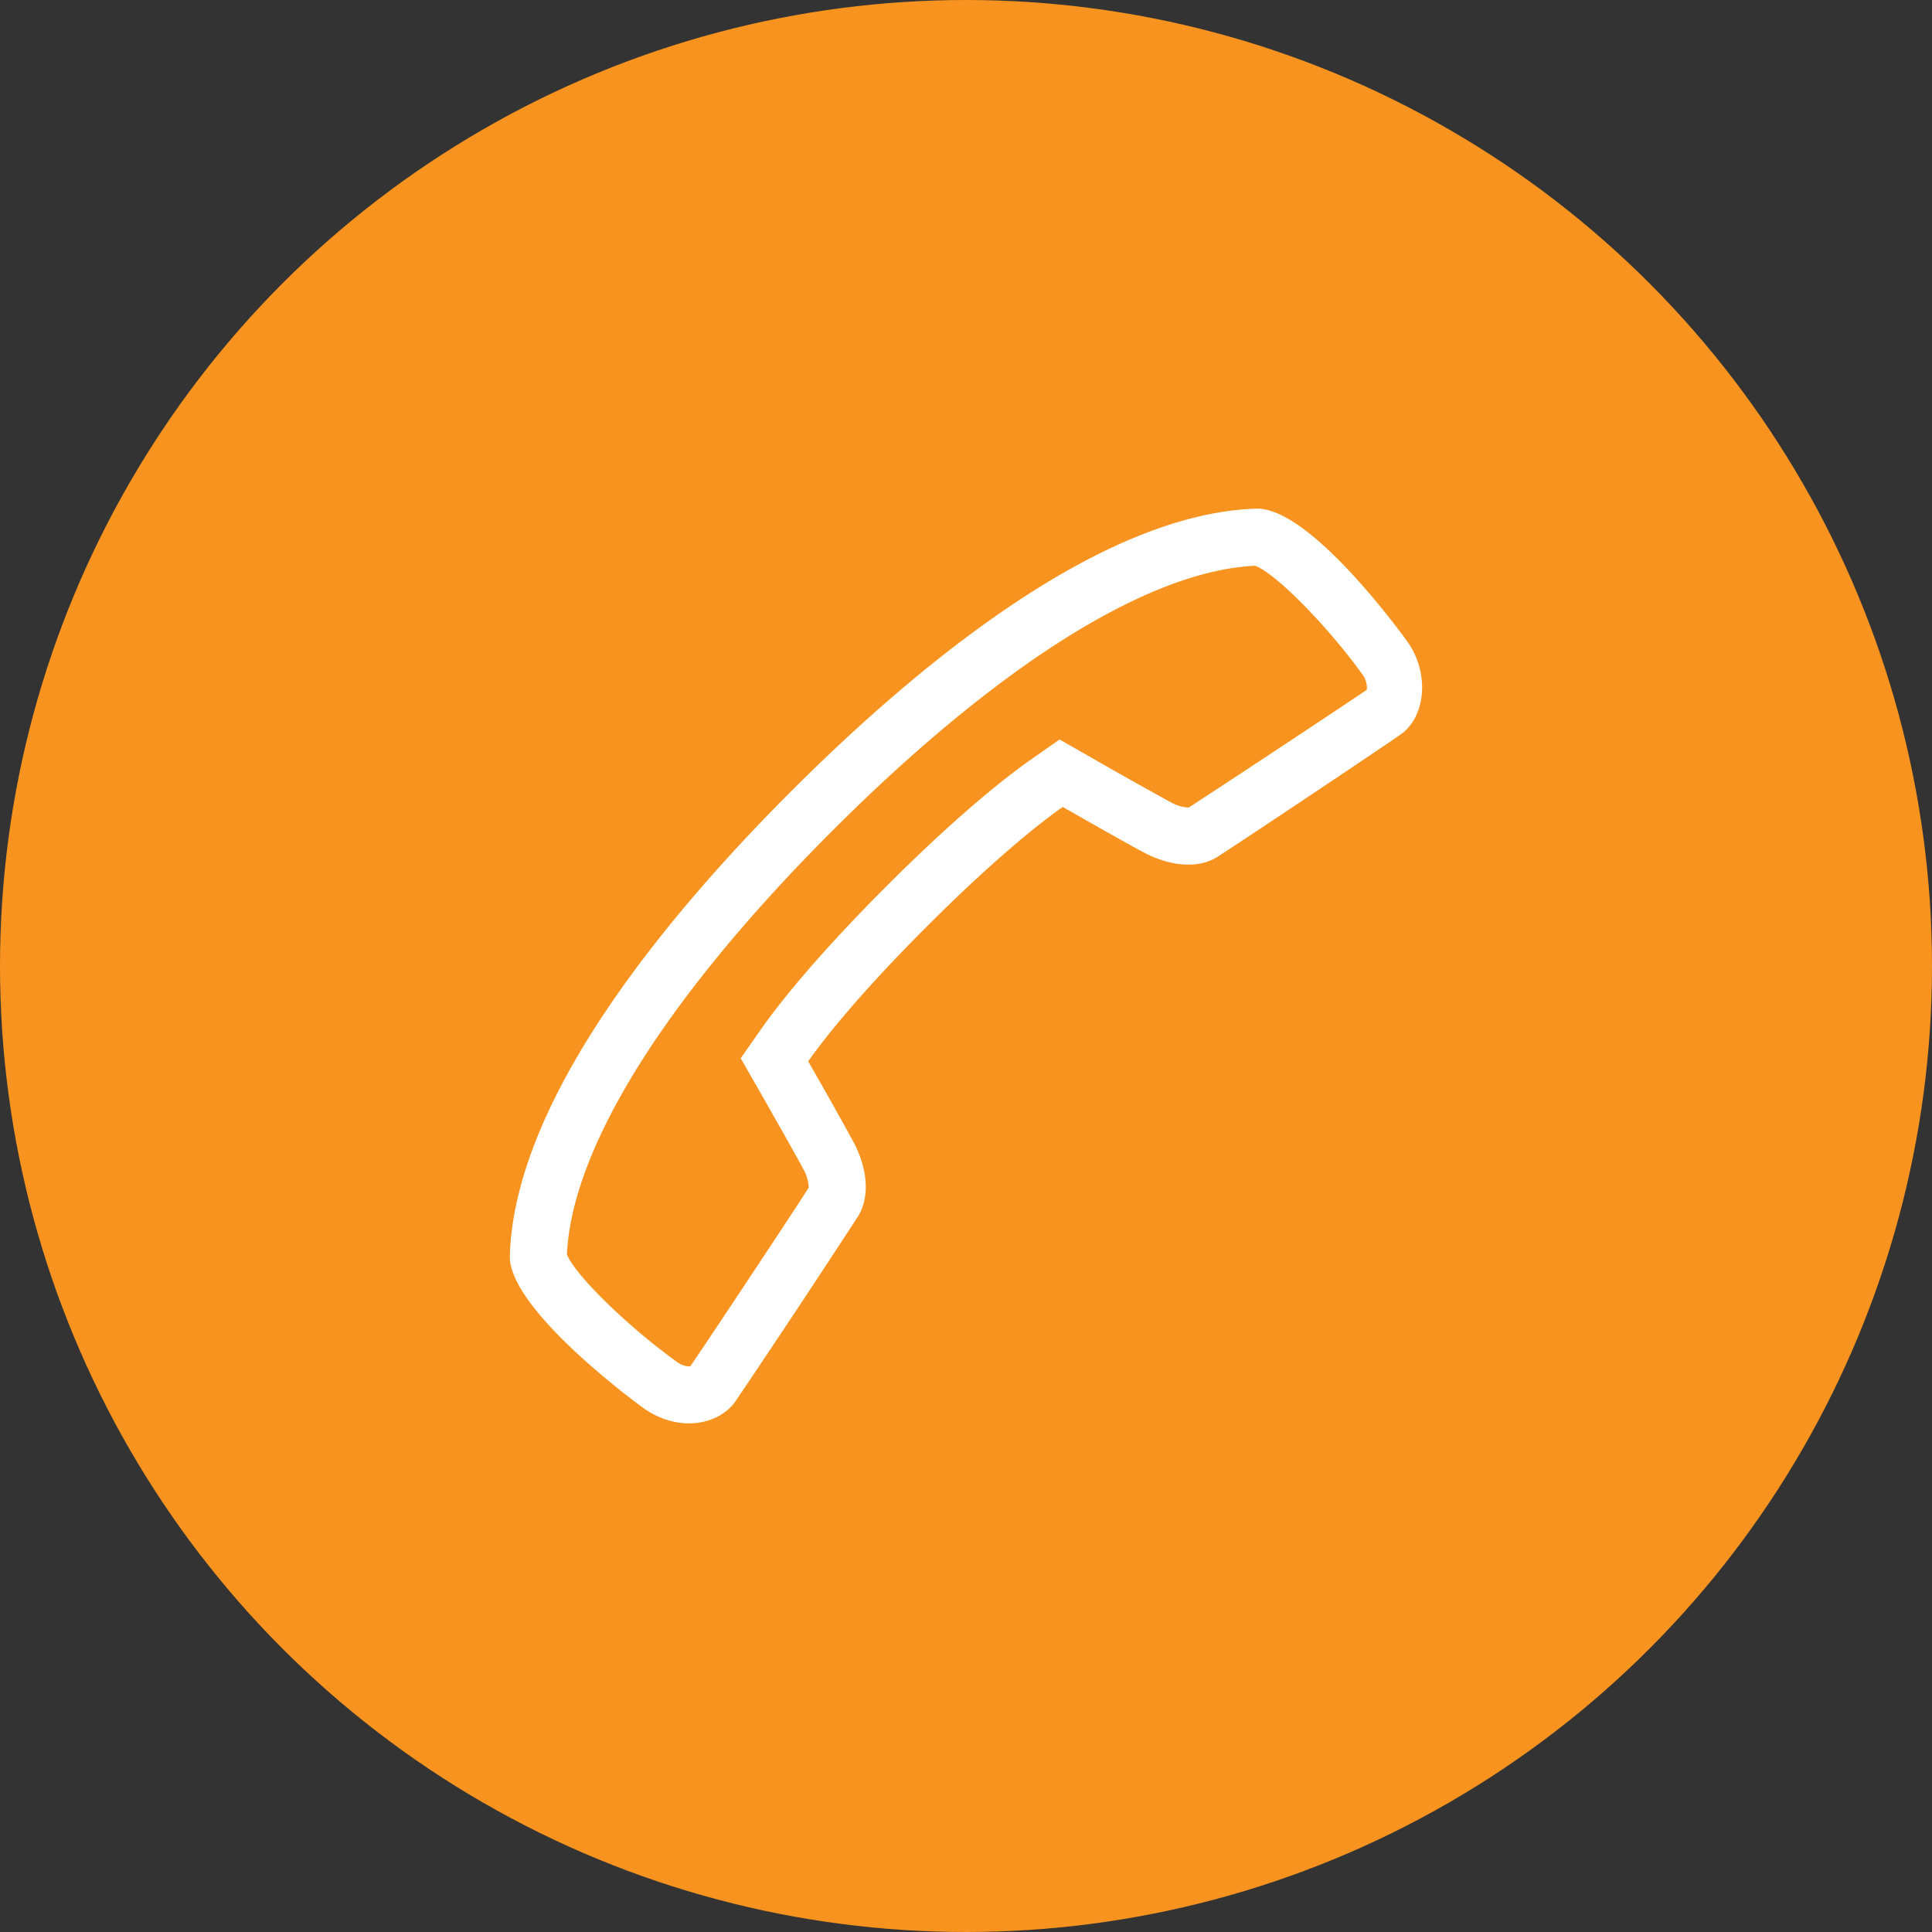
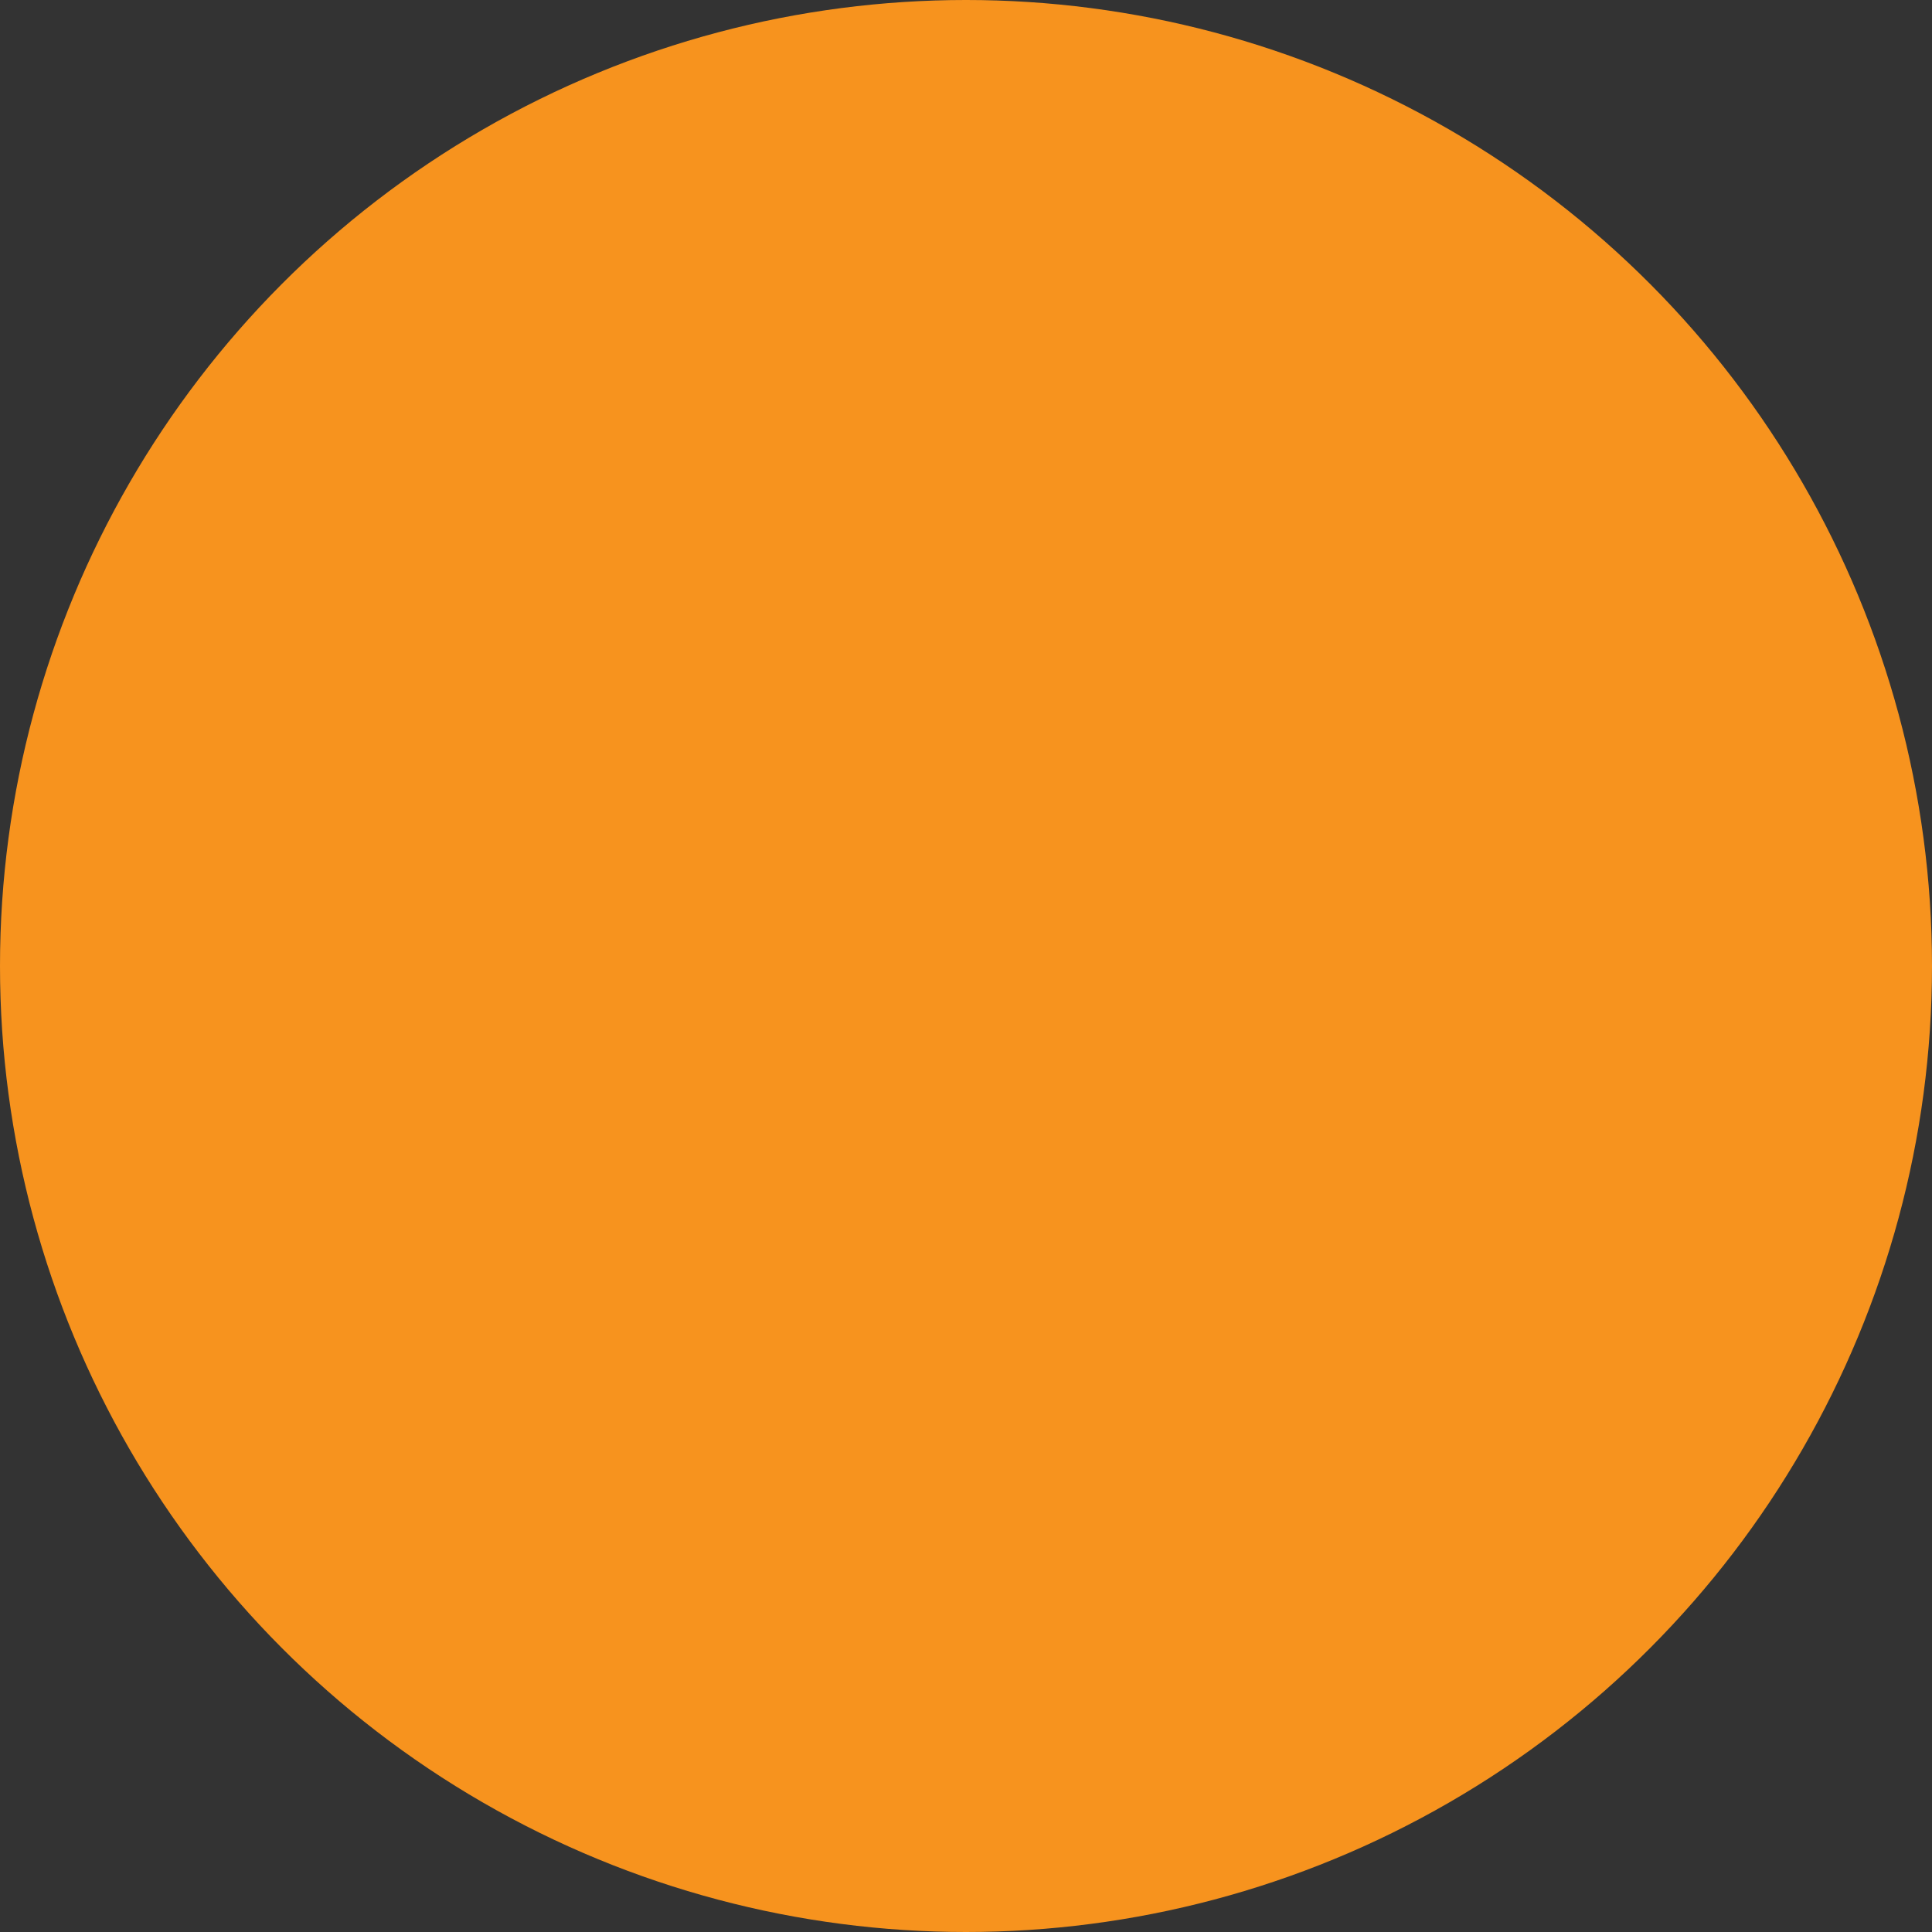
<svg xmlns="http://www.w3.org/2000/svg" viewBox="0 0 36 36">
  <rect x="0" y="0" width="36" height="36" fill="#333333" stroke="none" />
  <circle cx="18" cy="18" r="18" fill="#f7931e" />
-   <path d="M26.235 11.97c-.018-.024-1.798-2.526-2.83-2.492-2.897.092-6.303 2.908-8.65 5.253s-5.162 5.751-5.255 8.66v.025c0 1.018 2.47 2.809 2.494 2.825.671.47 1.41.299 1.71-.129a245.64 245.64 0 002.29-3.456c.092-.152.138-.337.138-.54 0-.26-.076-.548-.224-.829a84.792 84.792 0 00-.848-1.51c.25-.358.894-1.198 2.22-2.522 1.315-1.316 2.162-1.966 2.522-2.219.406.232 1.236.704 1.509.847.515.272 1.03.303 1.376.082.327-.207 3.153-2.092 3.422-2.287.254-.183.39-.512.39-.869 0-.28-.084-.58-.264-.839zm-.768.884c-.435.298-2.865 1.903-3.32 2.195a.774.774 0 01-.342-.107 71.703 71.703 0 01-1.476-.829l-.586-.334-.552.387c-.411.29-1.304.978-2.663 2.337-1.365 1.364-2.051 2.254-2.339 2.663l-.387.553.335.586c.324.568.713 1.254.83 1.477a.748.748 0 01.102.335v.013c-.256.407-1.904 2.89-2.205 3.328-.042.007-.135 0-.25-.08-.934-.675-1.91-1.632-2.05-2.006.094-1.994 1.847-4.792 4.944-7.89 3.097-3.095 5.892-4.847 7.879-4.94.376.135 1.34 1.11 2.008 2.036a.422.422 0 01.075.232.258.258 0 01-.003.044z" fill="#fff" fill-rule="evenodd" />
</svg>